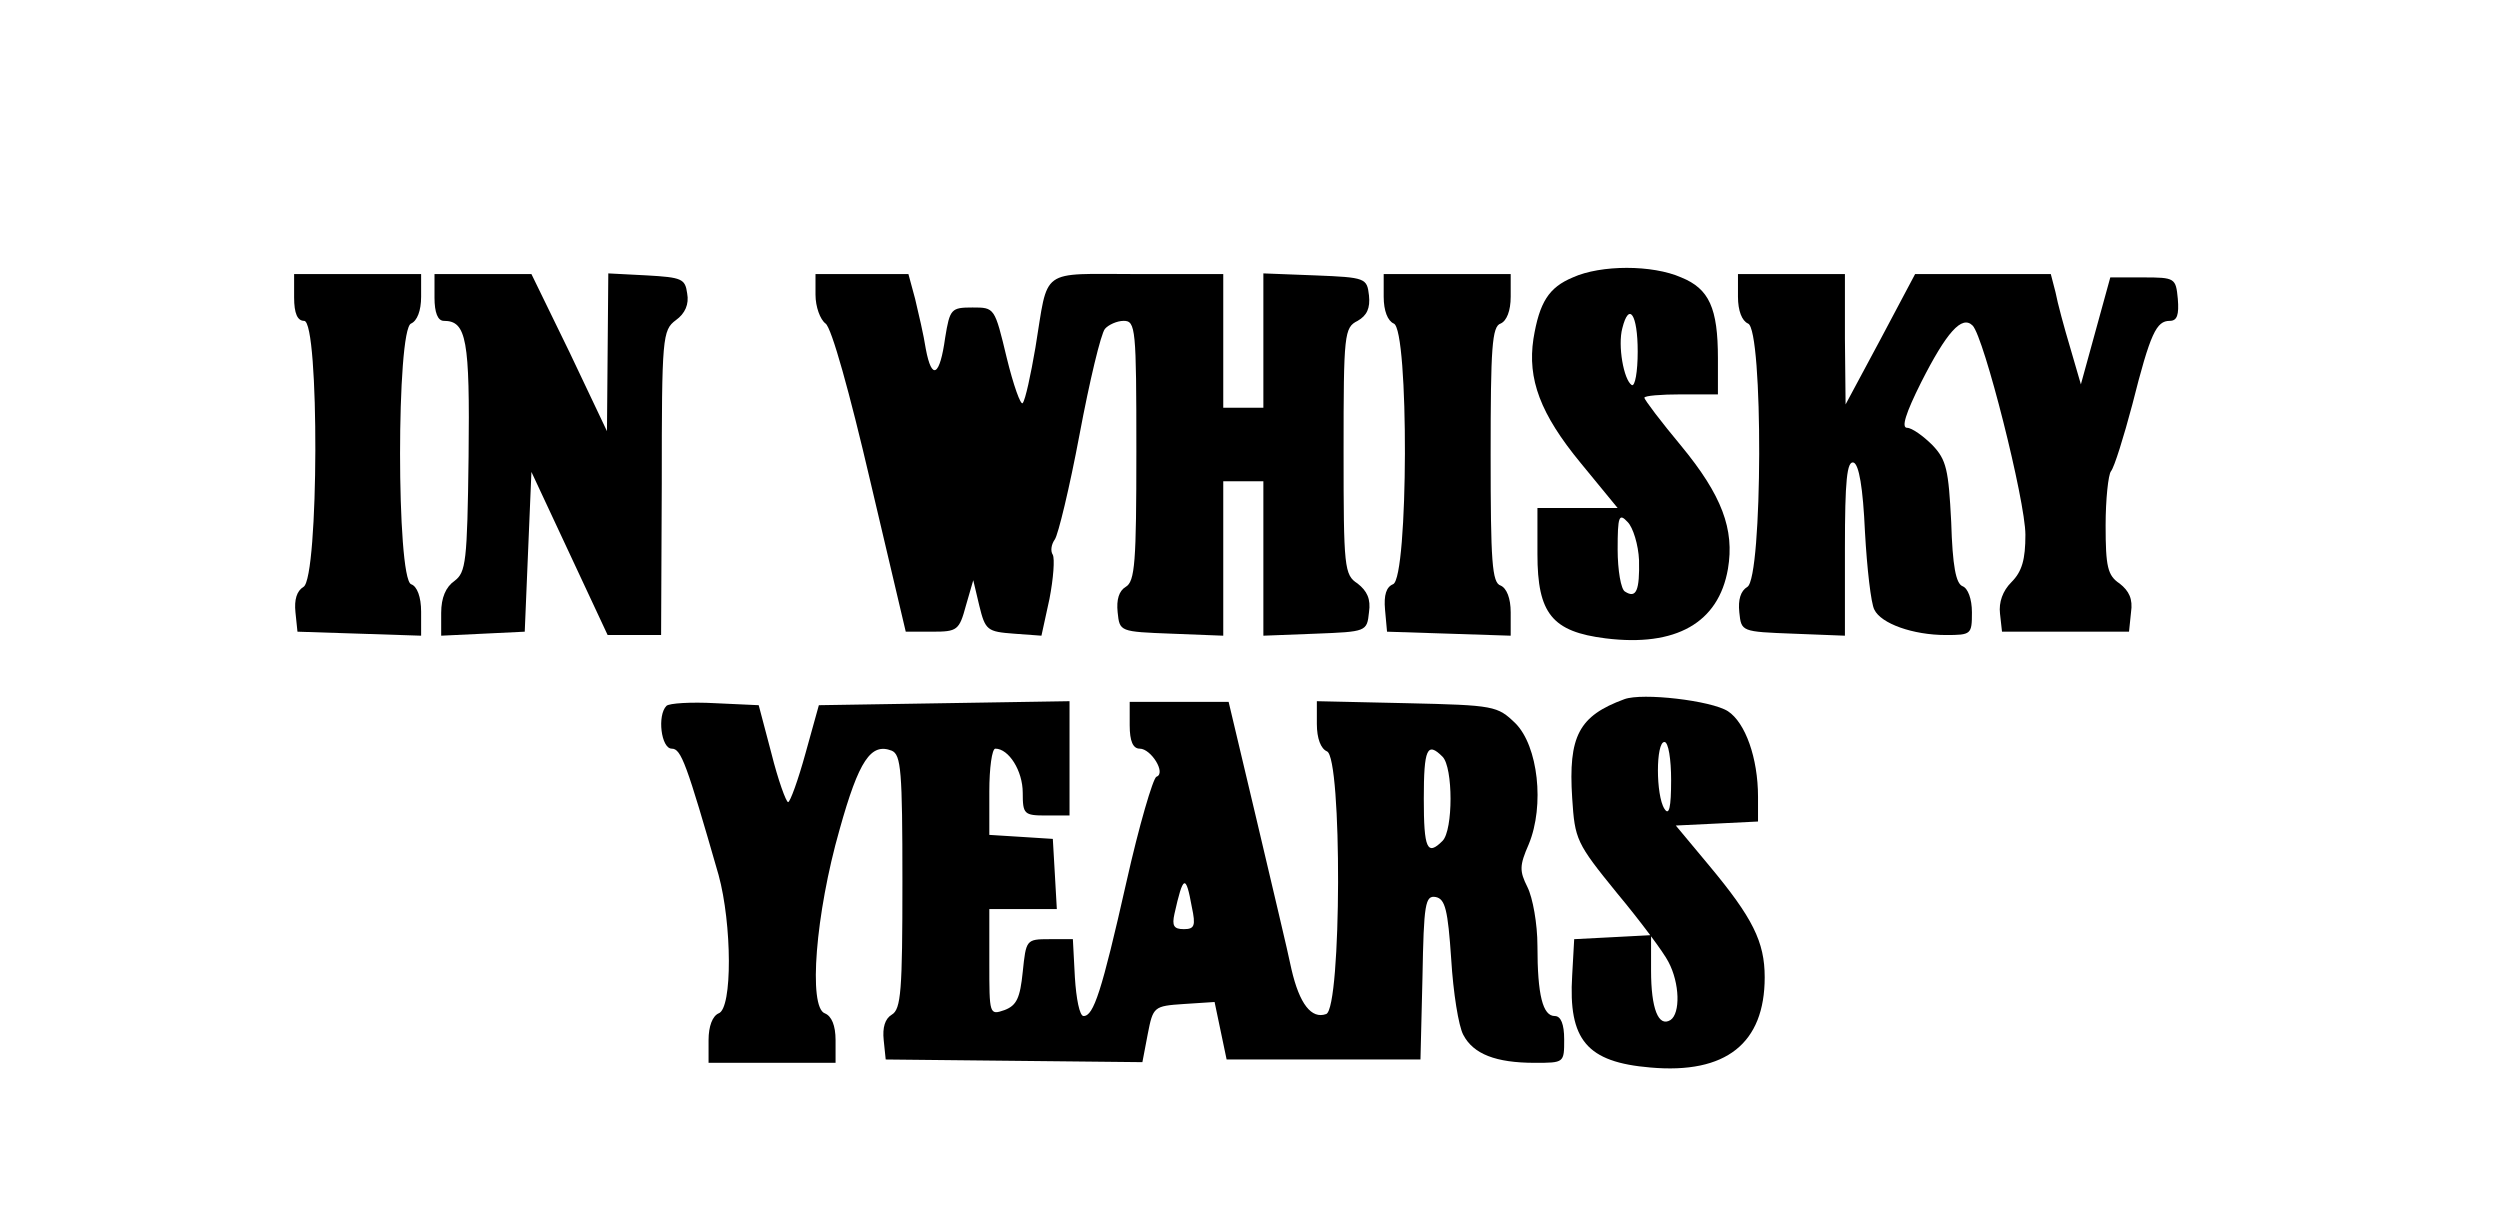
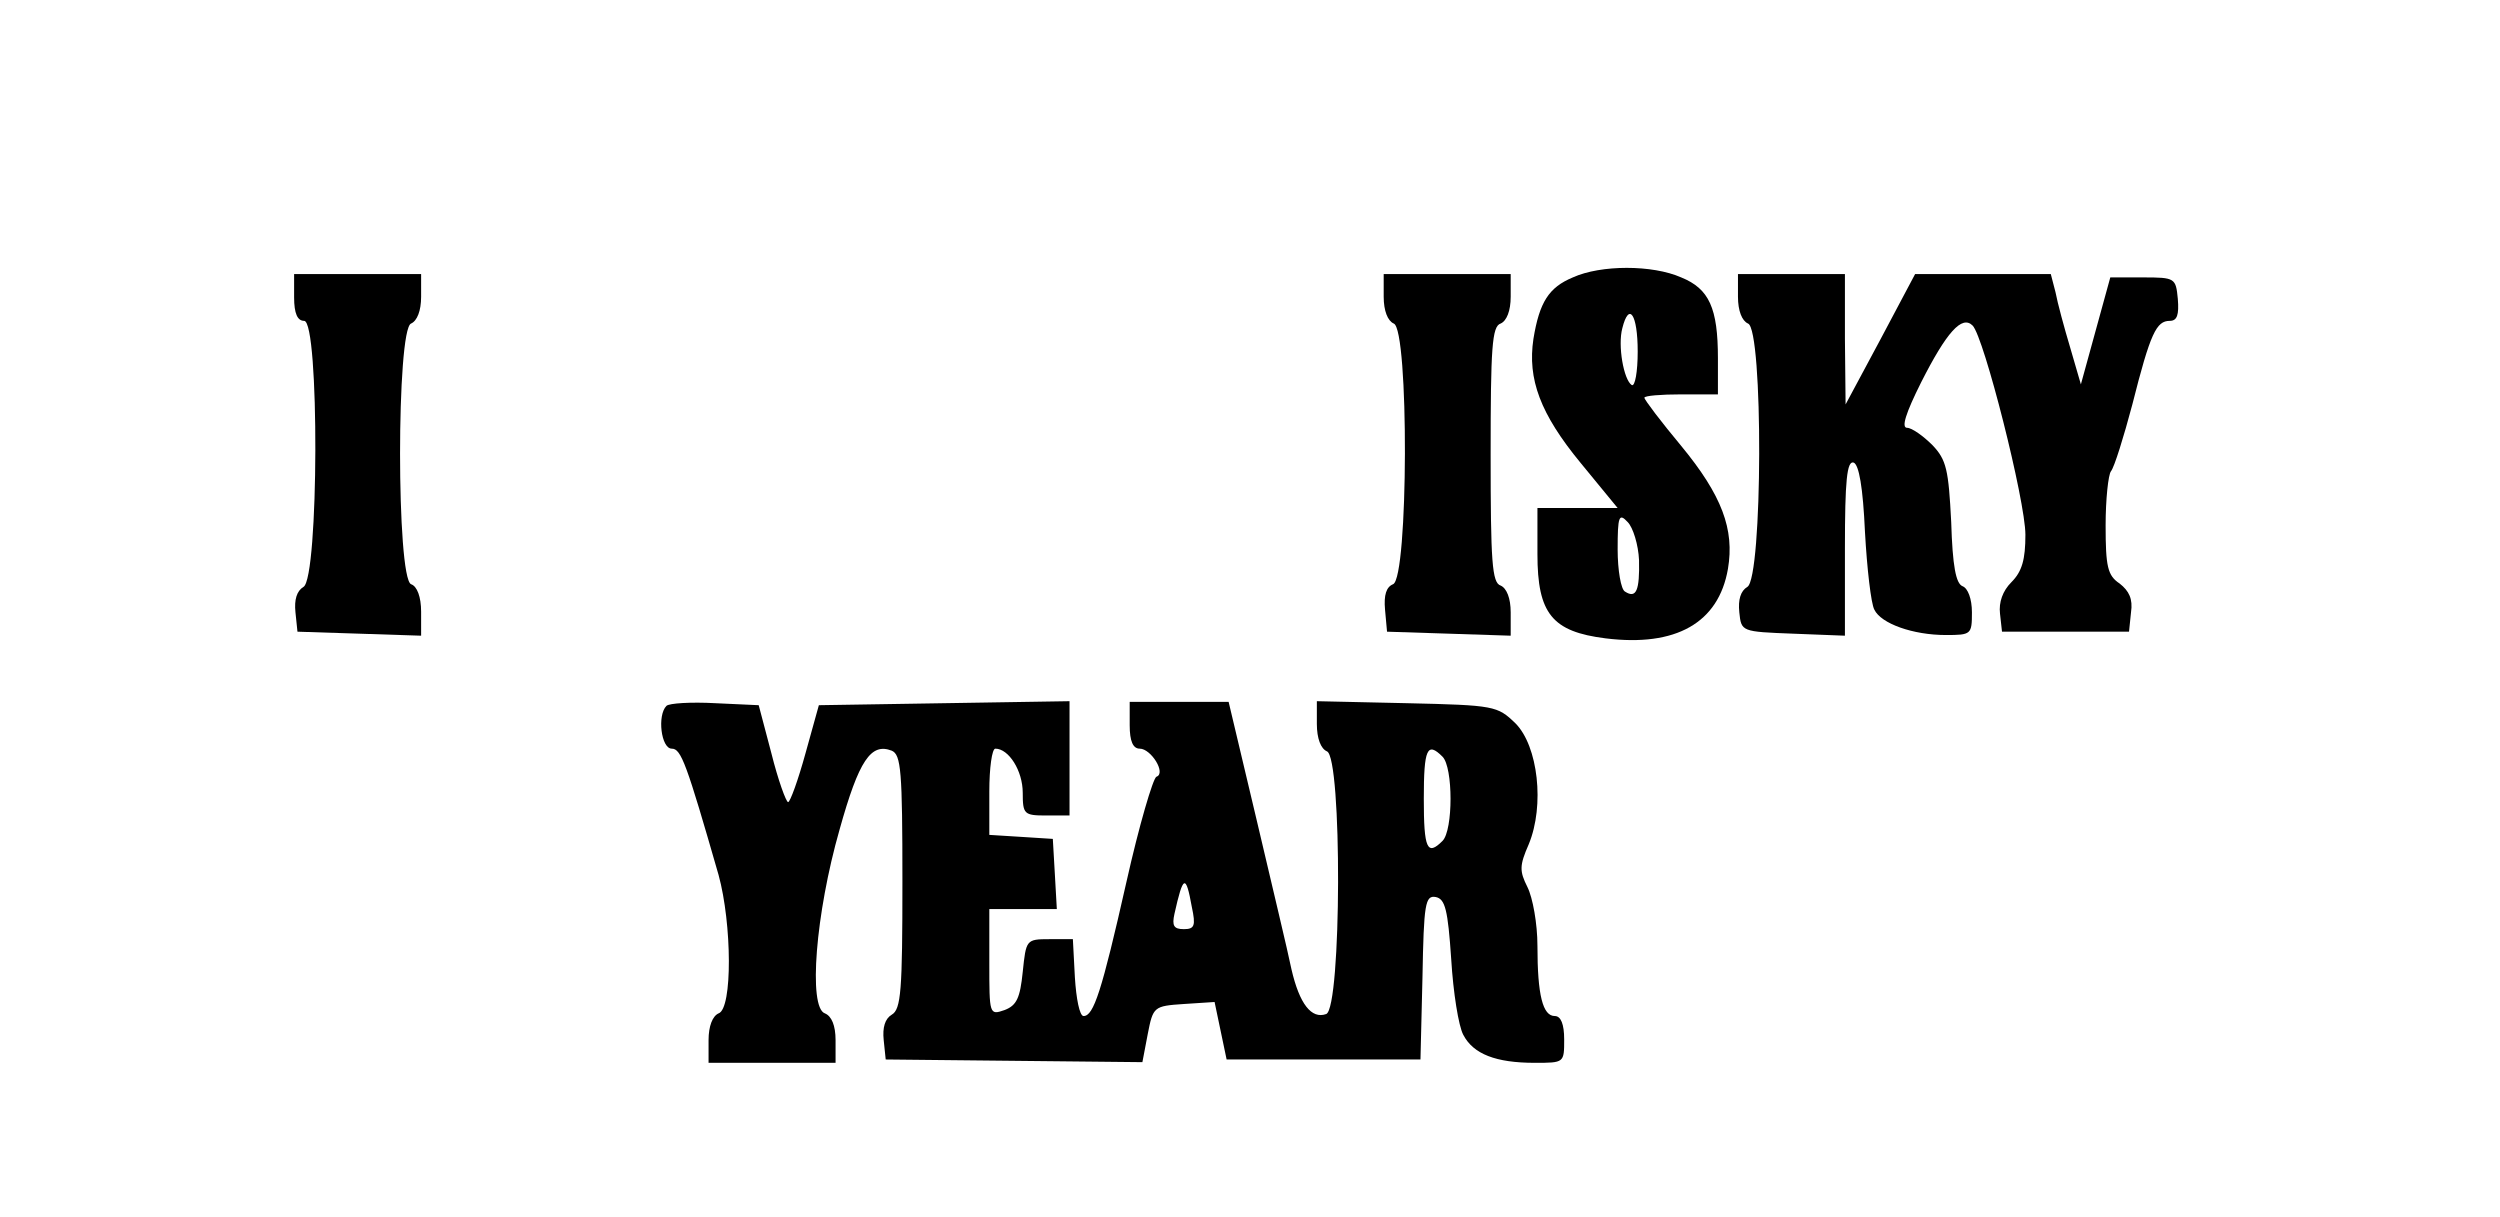
<svg xmlns="http://www.w3.org/2000/svg" version="1.0" width="374pt" height="182pt" viewBox="0 0 374 182" preserveAspectRatio="xMidYMid meet">
  <g transform="translate(0,182) scale(0.1,-0.1)" fill="#000000" stroke="none">
    <path d="M2353 1405 c-36 -15 -50 -37 -59 -92 -9 -60 10 -112 71 -186 l55 -67 -60 0 -60 0 0 -69 c0 -89 22 -116 102 -126 105 -13 169 23 183 104 10 59 -9 110 -70 184 -30 36 -55 69 -55 72 0 3 25 5 55 5 l55 0 0 54 c0 75 -13 104 -55 121 -43 19 -120 19 -162 0z m97 -111 c0 -30 -4 -53 -9 -50 -12 8 -21 59 -14 85 10 40 23 21 23 -35z m2 -312 c1 -45 -4 -58 -21 -47 -6 3 -11 32 -11 63 0 50 2 55 15 41 8 -8 16 -34 17 -57z" />
    <path d="M440 1375 c0 -24 5 -35 15 -35 23 0 22 -385 -1 -398 -10 -6 -14 -19 -12 -38 l3 -29 93 -3 92 -3 0 36 c0 22 -6 38 -15 41 -22 9 -22 382 0 390 9 4 15 19 15 40 l0 34 -95 0 -95 0 0 -35z" />
-     <path d="M650 1375 c0 -23 5 -35 14 -35 34 0 39 -28 37 -203 -2 -158 -4 -173 -21 -186 -13 -9 -20 -25 -20 -48 l0 -34 63 3 62 3 5 120 5 119 57 -122 57 -122 40 0 40 0 1 227 c0 219 1 229 21 244 14 10 20 24 17 40 -3 22 -8 24 -60 27 l-58 3 -1 -118 -1 -118 -56 118 -57 117 -72 0 -73 0 0 -35z" />
-     <path d="M1220 1379 c0 -18 7 -37 15 -43 9 -6 36 -103 67 -236 l53 -225 40 0 c37 0 40 2 50 39 l11 38 9 -38 c9 -37 12 -39 52 -42 l41 -3 12 55 c6 31 8 60 5 66 -4 6 -2 16 3 23 5 7 22 77 37 157 15 80 32 151 38 158 5 6 18 12 28 12 18 0 19 -11 19 -195 0 -166 -2 -195 -16 -203 -10 -6 -14 -19 -12 -38 3 -29 3 -29 81 -32 l77 -3 0 116 0 115 30 0 30 0 0 -115 0 -116 78 3 c76 3 77 3 80 32 3 20 -3 32 -17 43 -20 13 -21 23 -21 198 0 176 1 185 21 195 14 8 19 19 17 38 -3 26 -5 27 -80 30 l-78 3 0 -101 0 -100 -30 0 -30 0 0 100 0 100 -129 0 c-148 0 -132 11 -152 -110 -7 -41 -15 -78 -19 -83 -3 -4 -14 27 -24 68 -18 75 -18 75 -51 75 -32 0 -34 -2 -41 -45 -8 -58 -20 -65 -29 -17 -3 20 -11 54 -16 75 l-10 37 -69 0 -70 0 0 -31z" />
    <path d="M2070 1376 c0 -21 6 -36 15 -40 23 -8 22 -381 -1 -390 -10 -4 -14 -16 -12 -38 l3 -33 93 -3 92 -3 0 35 c0 21 -6 36 -15 40 -13 4 -15 36 -15 196 0 160 2 192 15 196 9 4 15 19 15 40 l0 34 -95 0 -95 0 0 -34z" />
    <path d="M2600 1376 c0 -21 6 -36 15 -40 23 -8 22 -381 -1 -394 -10 -6 -14 -19 -12 -38 3 -29 3 -29 81 -32 l77 -3 0 131 c0 101 3 131 13 128 8 -3 14 -37 17 -104 3 -54 9 -107 14 -116 10 -21 58 -38 107 -38 38 0 39 1 39 34 0 20 -6 36 -14 39 -10 4 -15 30 -17 96 -4 78 -7 93 -28 115 -14 14 -31 26 -38 26 -9 0 -2 22 21 68 38 75 61 101 77 85 17 -17 79 -262 79 -313 0 -37 -5 -55 -21 -71 -13 -13 -19 -30 -17 -47 l3 -27 95 0 95 0 3 29 c3 20 -3 32 -17 43 -18 12 -21 25 -21 87 0 39 4 76 8 81 5 6 19 51 32 100 27 107 36 125 56 125 11 0 14 9 12 33 -3 31 -4 32 -52 32 l-49 0 -22 -80 -22 -80 -16 55 c-9 30 -19 67 -22 83 l-7 27 -102 0 -101 0 -52 -98 -52 -97 -1 98 0 97 -80 0 -80 0 0 -34z" />
-     <path d="M2430 774 c-68 -25 -84 -55 -78 -148 4 -62 6 -67 67 -142 35 -42 70 -89 77 -103 17 -32 18 -77 3 -87 -18 -11 -29 17 -29 74 l0 53 -57 -3 -58 -3 -3 -54 c-6 -97 22 -130 117 -138 113 -10 171 36 171 135 0 53 -18 89 -83 167 l-50 60 62 3 61 3 0 37 c0 58 -19 111 -45 128 -25 16 -128 28 -155 18z m70 -121 c0 -41 -3 -54 -10 -43 -13 20 -13 100 0 100 6 0 10 -26 10 -57z" />
    <path d="M997 764 c-14 -14 -8 -64 8 -64 14 0 22 -22 70 -189 20 -73 21 -200 0 -207 -9 -4 -15 -19 -15 -40 l0 -34 95 0 95 0 0 34 c0 22 -6 36 -16 40 -25 9 -14 149 22 275 29 104 47 130 78 118 14 -6 16 -30 16 -196 0 -163 -2 -191 -16 -199 -10 -6 -14 -19 -12 -38 l3 -29 192 -2 192 -2 8 42 c8 41 9 42 54 45 l46 3 9 -43 9 -43 145 0 145 0 3 123 c2 110 4 123 20 120 14 -3 18 -19 23 -93 3 -50 11 -100 18 -113 15 -29 49 -42 107 -42 44 0 44 0 44 35 0 23 -5 35 -14 35 -18 0 -26 31 -26 105 0 33 -7 72 -15 88 -12 24 -12 32 2 64 24 58 14 147 -20 181 -27 26 -31 27 -162 30 l-135 3 0 -34 c0 -22 6 -37 15 -41 23 -8 22 -384 -1 -393 -22 -8 -40 15 -52 67 -5 25 -29 125 -52 223 l-42 177 -74 0 -74 0 0 -35 c0 -24 5 -35 15 -35 17 0 40 -37 25 -42 -5 -2 -26 -73 -45 -158 -37 -164 -49 -200 -64 -200 -6 0 -11 26 -13 58 l-3 57 -35 0 c-35 0 -35 -1 -40 -49 -4 -39 -9 -50 -27 -57 -23 -8 -23 -7 -23 71 l0 80 51 0 50 0 -3 53 -3 52 -47 3 -48 3 0 65 c0 35 4 64 9 64 20 0 41 -33 41 -66 0 -32 2 -34 35 -34 l35 0 0 85 0 86 -187 -3 -188 -3 -20 -72 c-11 -40 -23 -73 -26 -73 -3 0 -15 33 -25 73 l-19 72 -65 3 c-36 2 -69 0 -73 -4z m1161 -76 c16 -16 16 -110 0 -126 -23 -23 -28 -12 -28 63 0 75 5 86 28 63z m-375 -225 c6 -28 4 -33 -12 -33 -15 0 -18 5 -14 23 13 58 17 60 26 10z" />
  </g>
</svg>